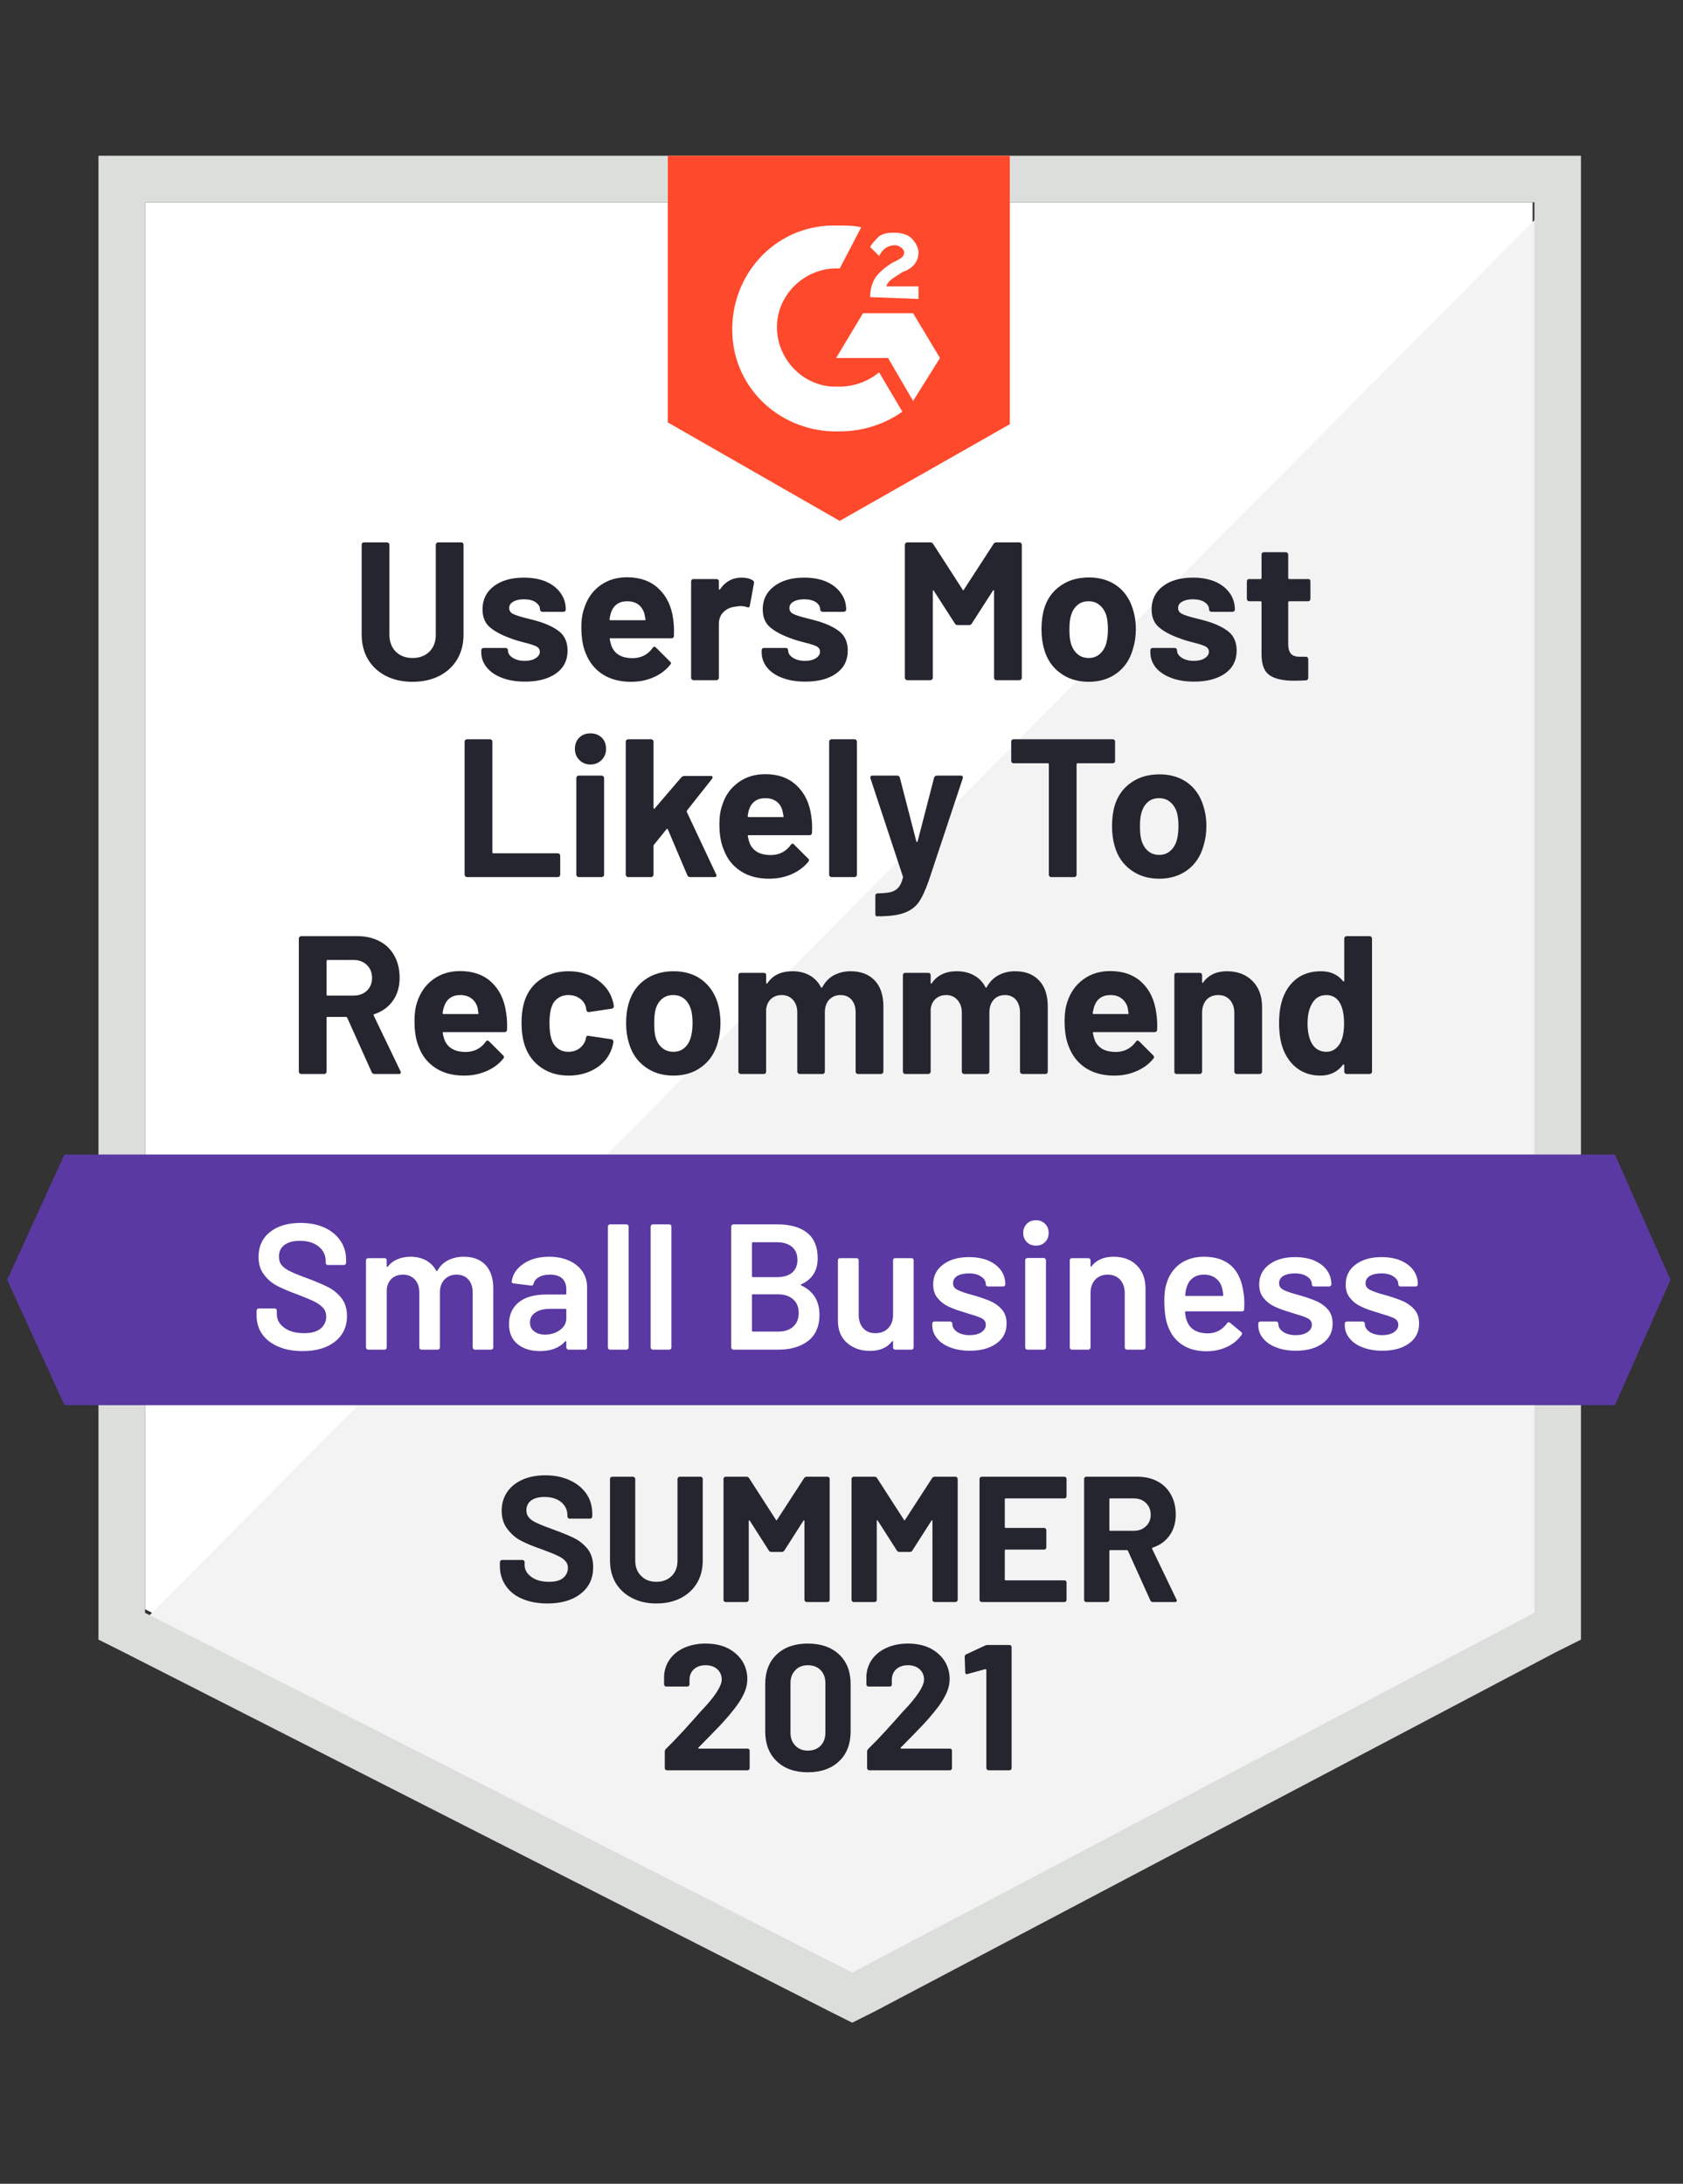
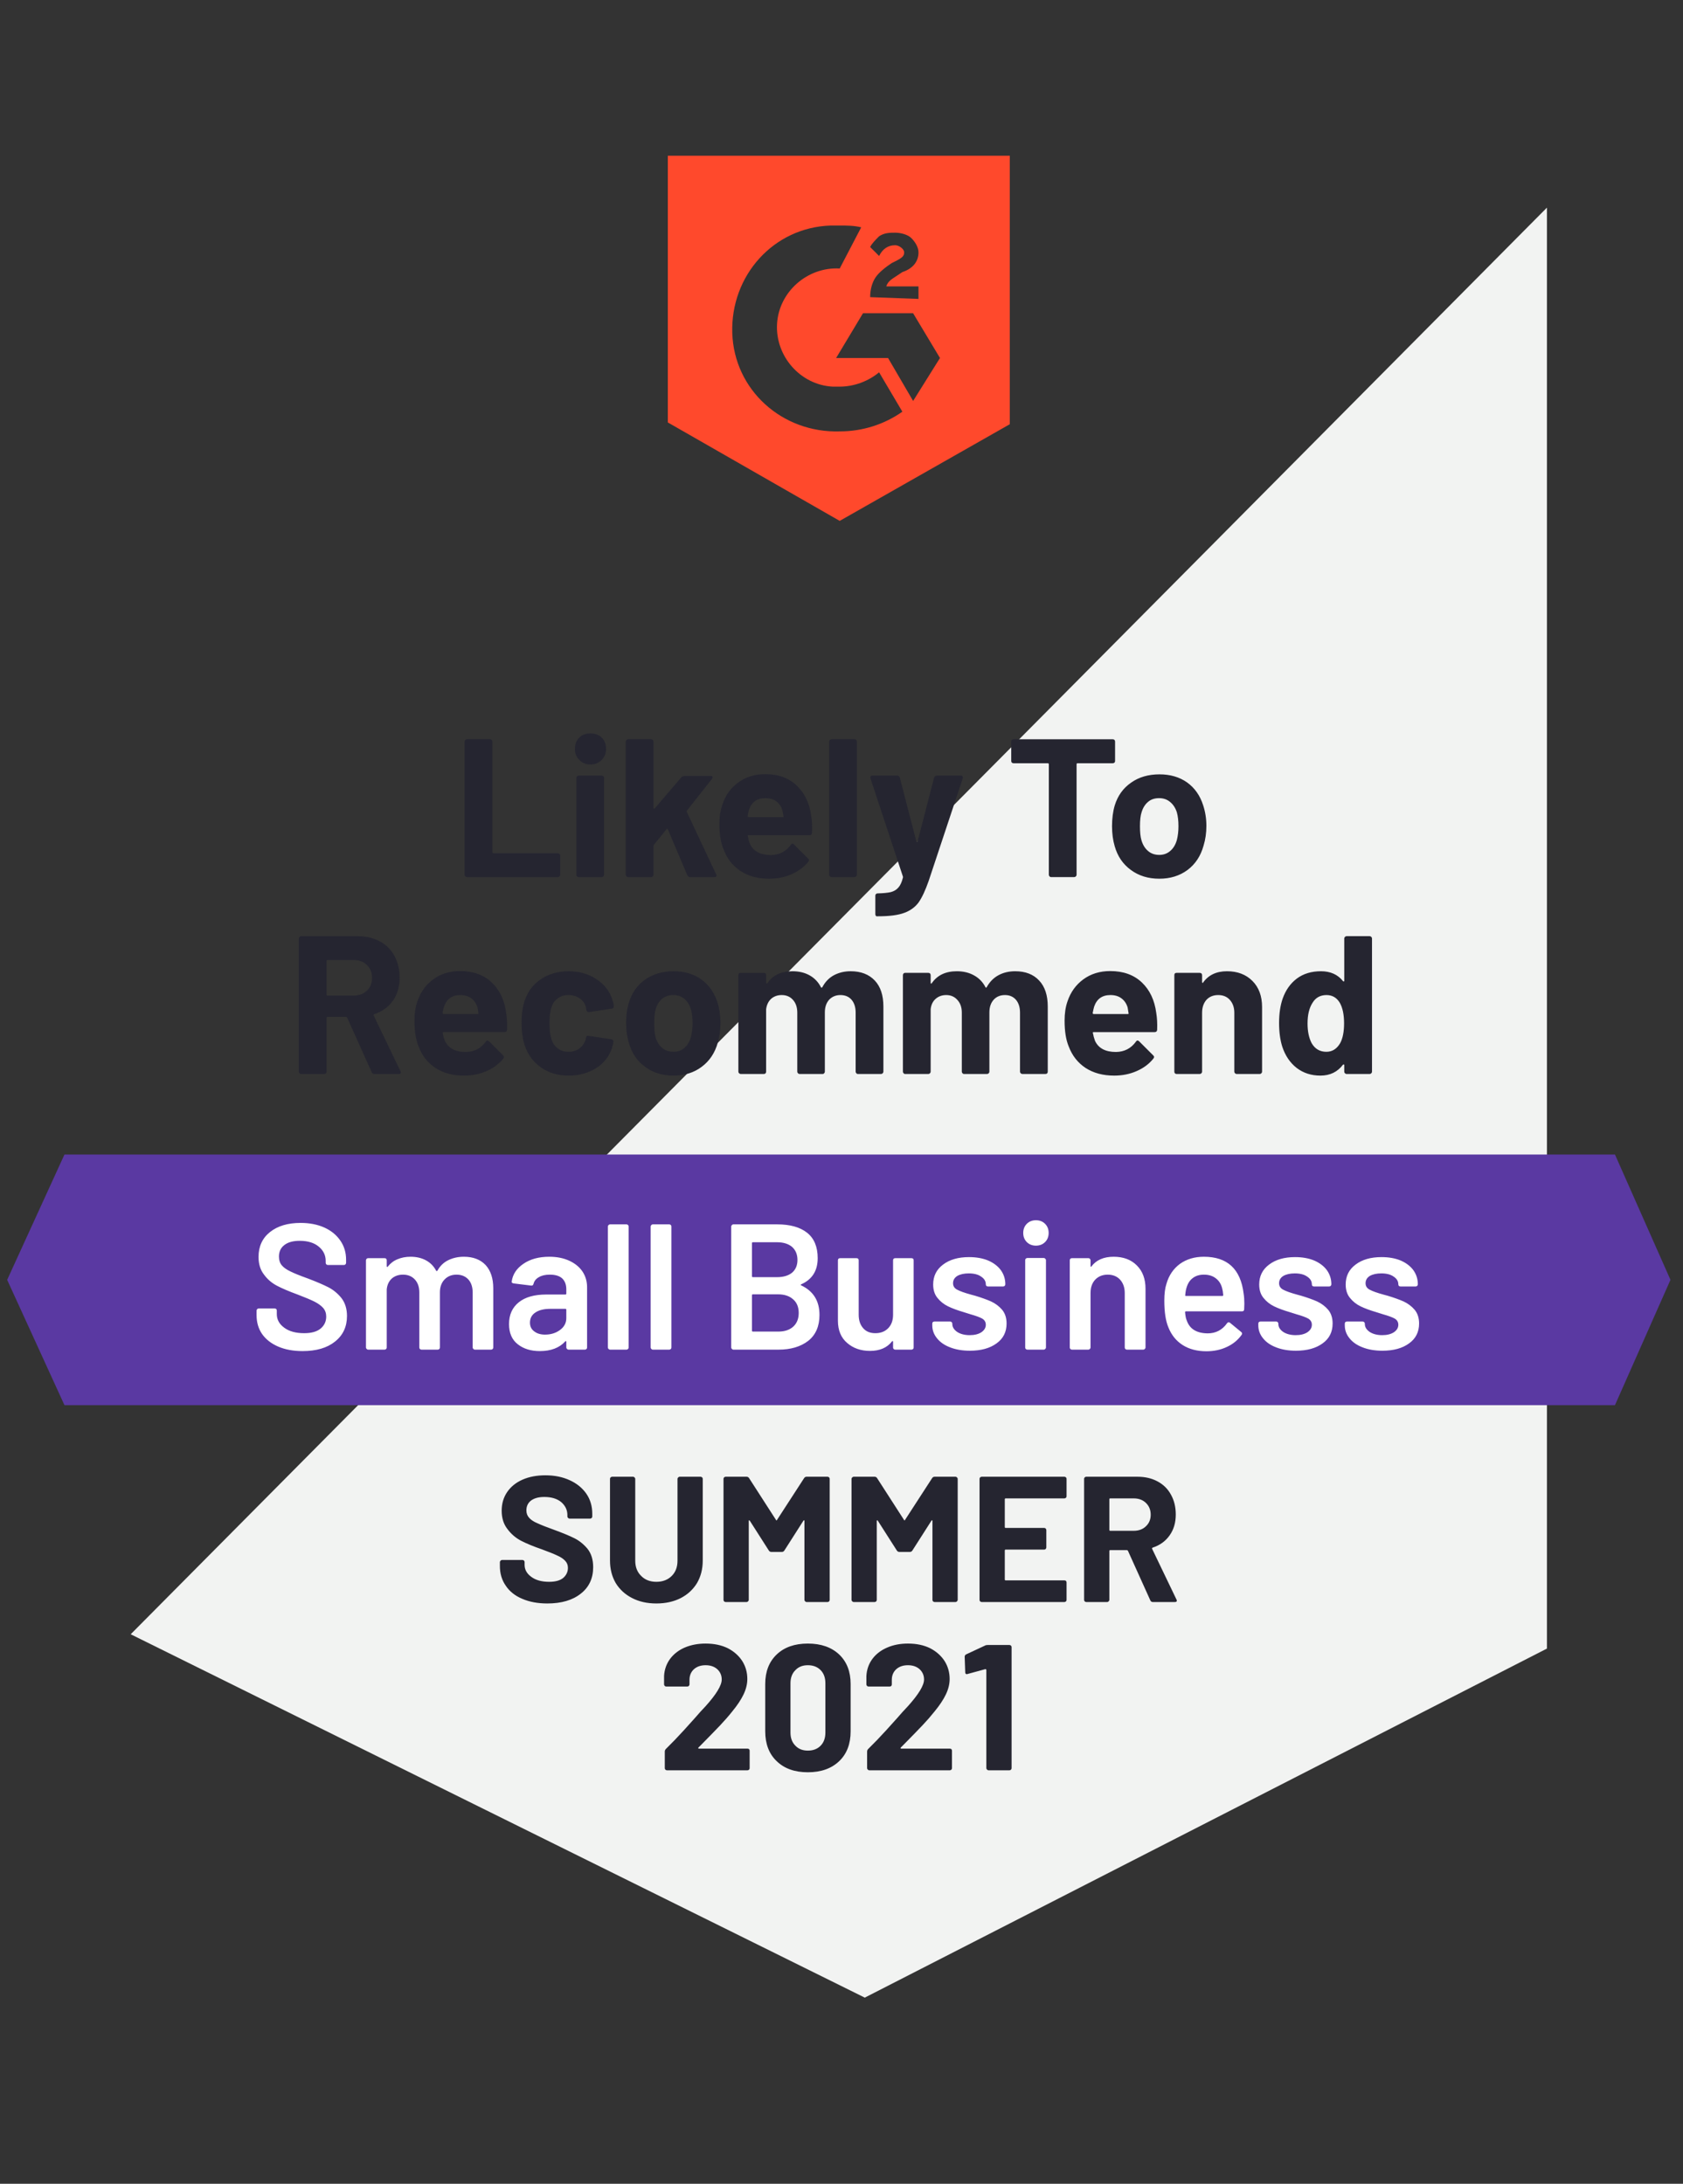
<svg xmlns="http://www.w3.org/2000/svg" viewBox="0 0 94 122">
  <rect x="0" y="0" width="94" height="122" fill="#333333" stroke="none" />
  <g id="container">
-     <path fill="#fff" d="M8.1 89.9L47.6 110l38-20.1V11.3H8.1z" />
    <path fill="#f2f3f2" d="M86.4 11.6L7.3 91.3l41 20.3 38.1-19.5z" />
-     <path d="M5.5 37.5v54.1l1.4.7 39.5 20.1 1.2.6 1.2-.6 38.1-20.1 1.4-.7V8.7H5.5v28.8zm2.6 52.6V11.3h77.6v78.8l-38.1 20.1L8.1 90.1z" fill="#dcdedc" />
    <path id="logo" d="M46.9 12.6c.4 0 .8 0 1.2.1L46.9 15c-1.8-.1-3.4 1.3-3.5 3.1-.1 1.8 1.3 3.4 3.1 3.5h.4c.8 0 1.6-.3 2.2-.8l1.3 2.2c-1 .7-2.2 1.1-3.5 1.1-3.2.1-5.9-2.3-6-5.5-.1-3.2 2.3-5.9 5.5-6h.5zm4.1 4.9l1.5 2.5-1.5 2.4-1.4-2.4h-2.9l1.5-2.5H51zm-2.4-.9c0-.4.1-.8.3-1.1.2-.3.6-.6.9-.8l.2-.1c.4-.2.5-.3.5-.5s-.3-.4-.5-.4c-.4 0-.7.2-.9.6l-.5-.5c.1-.2.3-.4.5-.6.3-.2.6-.2.9-.2.3 0 .7.1.9.3.2.2.4.5.4.8 0 .5-.3.9-.9 1.1l-.3.2c-.3.2-.5.3-.6.6h1.8v.7l-2.7-.1zm-1.7 12.5l9.5-5.4v-15H37.3v14.9l9.6 5.5z" fill="#ff492c" />
    <path id="banner" d="M90.2 64.5H3.6l-3.2 7 3.2 7h86.6l3.1-7z" fill="#5a39a2" />
    <path fill="#252530" transform="translate(16.02, 60)" d="M4.89 0Q4.79 0 4.74-0.10L4.74-0.10L3.37-3.15Q3.34-3.19 3.30-3.19L3.30-3.19L2.28-3.19Q2.22-3.19 2.22-3.13L2.22-3.13L2.22-0.13Q2.22-0.08 2.18-0.04Q2.15 0 2.09 0L2.09 0L0.80 0Q0.75 0 0.71-0.04Q0.67-0.08 0.67-0.13L0.67-0.13L0.67-7.57Q0.67-7.62 0.71-7.66Q0.75-7.70 0.80-7.70L0.80-7.70L3.95-7.70Q4.65-7.70 5.19-7.41Q5.72-7.13 6.01-6.60Q6.30-6.07 6.30-5.38L6.30-5.38Q6.30-4.63 5.93-4.10Q5.55-3.56 4.88-3.34L4.88-3.34Q4.83-3.32 4.85-3.27L4.85-3.27L6.35-0.15Q6.37-0.11 6.37-0.09L6.37-0.09Q6.37 0 6.25 0L6.25 0L4.89 0ZM2.28-6.37Q2.22-6.37 2.22-6.31L2.22-6.31L2.22-4.43Q2.22-4.38 2.28-4.38L2.28-4.38L3.72-4.38Q4.18-4.38 4.47-4.65Q4.76-4.93 4.76-5.37L4.76-5.37Q4.76-5.81 4.47-6.09Q4.18-6.37 3.72-6.37L3.72-6.37L2.28-6.37ZM12.25-3.41Q12.32-2.99 12.30-2.47L12.30-2.47Q12.29-2.34 12.15-2.34L12.15-2.34L8.76-2.34Q8.69-2.34 8.71-2.29L8.71-2.29Q8.74-2.07 8.83-1.85L8.83-1.85Q9.12-1.23 10.00-1.23L10.00-1.23Q10.70-1.24 11.11-1.80L11.11-1.80Q11.15-1.87 11.21-1.87L11.21-1.87Q11.24-1.87 11.29-1.83L11.29-1.83L12.08-1.04Q12.13-0.99 12.13-0.95L12.13-0.95Q12.13-0.92 12.09-0.86L12.09-0.86Q11.73-0.41 11.15-0.16Q10.58 0.09 9.90 0.09L9.90 0.09Q8.95 0.09 8.30-0.34Q7.64-0.77 7.36-1.54L7.36-1.54Q7.13-2.09 7.13-2.98L7.13-2.98Q7.13-3.59 7.29-4.05L7.29-4.05Q7.55-4.83 8.18-5.29Q8.81-5.75 9.68-5.75L9.68-5.75Q10.78-5.75 11.45-5.11Q12.11-4.48 12.25-3.41L12.25-3.41ZM9.69-4.41Q9.00-4.41 8.78-3.76L8.78-3.76Q8.73-3.62 8.70-3.41L8.70-3.41Q8.70-3.35 8.76-3.35L8.76-3.35L10.66-3.35Q10.72-3.35 10.70-3.41L10.70-3.41Q10.65-3.73 10.65-3.72L10.65-3.72Q10.55-4.05 10.30-4.23Q10.05-4.41 9.69-4.41L9.69-4.41ZM15.74 0.09Q14.86 0.09 14.22-0.35Q13.57-0.79 13.30-1.56L13.30-1.56Q13.11-2.11 13.11-2.86L13.11-2.86Q13.11-3.60 13.30-4.14L13.30-4.14Q13.56-4.88 14.21-5.31Q14.86-5.74 15.74-5.74L15.74-5.74Q16.62-5.74 17.29-5.30Q17.95-4.86 18.17-4.19L18.17-4.19Q18.26-3.93 18.26-3.79L18.26-3.79L18.26-3.77Q18.26-3.67 18.15-3.65L18.15-3.65L16.88-3.46L16.86-3.46Q16.76-3.46 16.73-3.57L16.73-3.57L16.70-3.75Q16.62-4.04 16.36-4.22Q16.09-4.41 15.73-4.41L15.73-4.41Q15.38-4.41 15.14-4.23Q14.89-4.06 14.79-3.75L14.79-3.75Q14.67-3.42 14.67-2.85L14.67-2.85Q14.67-2.28 14.78-1.95L14.78-1.95Q14.88-1.62 15.13-1.43Q15.38-1.24 15.73-1.24L15.73-1.24Q16.07-1.24 16.33-1.42Q16.59-1.61 16.69-1.92L16.69-1.92Q16.70-1.95 16.70-1.99L16.70-1.99Q16.71-2.00 16.71-2.02L16.71-2.02Q16.72-2.16 16.86-2.13L16.86-2.13L18.13-1.94Q18.24-1.91 18.24-1.81L18.24-1.81Q18.24-1.73 18.17-1.48L18.17-1.48Q17.94-0.75 17.28-0.33Q16.61 0.09 15.74 0.09L15.74 0.09ZM21.59 0.09Q20.67 0.09 20.01-0.40Q19.35-0.88 19.11-1.72L19.11-1.72Q18.95-2.23 18.95-2.84L18.95-2.84Q18.95-3.49 19.11-4.00L19.11-4.00Q19.36-4.82 20.02-5.28Q20.68-5.74 21.60-5.74L21.60-5.74Q22.51-5.74 23.14-5.29Q23.78-4.83 24.05-4.01L24.05-4.01Q24.22-3.46 24.22-2.86L24.22-2.86Q24.22-2.27 24.07-1.75L24.07-1.75Q23.83-0.89 23.17-0.40Q22.52 0.09 21.59 0.09L21.59 0.09ZM21.59-1.24Q21.96-1.24 22.21-1.46Q22.46-1.68 22.57-2.07L22.57-2.07Q22.66-2.42 22.66-2.84L22.66-2.84Q22.66-3.30 22.57-3.62L22.57-3.62Q22.45-3.99 22.20-4.20Q21.95-4.41 21.58-4.41L21.58-4.41Q21.21-4.41 20.96-4.20Q20.71-3.99 20.60-3.62L20.60-3.62Q20.52-3.35 20.52-2.84L20.52-2.84Q20.52-2.34 20.59-2.07L20.59-2.07Q20.70-1.68 20.96-1.46Q21.22-1.24 21.59-1.24L21.59-1.24ZM31.49-5.74Q32.35-5.74 32.84-5.22Q33.32-4.71 33.32-3.77L33.32-3.77L33.32-0.13Q33.32-0.08 33.28-0.04Q33.24 0 33.19 0L33.19 0L31.90 0Q31.84 0 31.81-0.04Q31.77-0.08 31.77-0.13L31.77-0.13L31.77-3.43Q31.77-3.88 31.54-4.15Q31.31-4.41 30.92-4.41L30.92-4.41Q30.54-4.41 30.29-4.15Q30.05-3.88 30.05-3.44L30.05-3.44L30.05-0.13Q30.05-0.08 30.01-0.04Q29.98 0 29.92 0L29.92 0L28.64 0Q28.59 0 28.55-0.04Q28.51-0.08 28.51-0.13L28.51-0.13L28.51-3.43Q28.51-3.87 28.27-4.14Q28.03-4.41 27.64-4.41L27.64-4.41Q27.29-4.41 27.05-4.20Q26.82-3.99 26.77-3.62L26.77-3.62L26.77-0.13Q26.77-0.08 26.74-0.04Q26.70 0 26.64 0L26.64 0L25.36 0Q25.30 0 25.26-0.04Q25.22-0.08 25.22-0.13L25.22-0.13L25.22-5.52Q25.22-5.58 25.26-5.62Q25.30-5.65 25.36-5.65L25.36-5.65L26.64-5.65Q26.70-5.65 26.74-5.62Q26.77-5.58 26.77-5.52L26.77-5.52L26.77-5.09Q26.77-5.06 26.80-5.05Q26.82-5.04 26.84-5.07L26.84-5.07Q27.29-5.74 28.24-5.74L28.24-5.74Q28.79-5.74 29.20-5.51Q29.61-5.28 29.83-4.85L29.83-4.85Q29.86-4.79 29.91-4.85L29.91-4.85Q30.15-5.30 30.56-5.52Q30.98-5.74 31.49-5.74L31.49-5.74ZM40.68-5.74Q41.54-5.74 42.02-5.22Q42.50-4.71 42.50-3.77L42.50-3.77L42.50-0.13Q42.50-0.08 42.47-0.04Q42.43 0 42.37 0L42.37 0L41.09 0Q41.03 0 40.99-0.04Q40.95-0.08 40.95-0.13L40.95-0.13L40.95-3.43Q40.95-3.88 40.72-4.15Q40.49-4.41 40.11-4.41L40.11-4.41Q39.72-4.41 39.48-4.15Q39.24-3.88 39.24-3.44L39.24-3.44L39.24-0.13Q39.24-0.08 39.20-0.04Q39.16 0 39.10 0L39.10 0L37.83 0Q37.77 0 37.74-0.04Q37.70-0.08 37.70-0.13L37.70-0.13L37.70-3.43Q37.70-3.87 37.45-4.14Q37.21-4.41 36.83-4.41L36.83-4.41Q36.48-4.41 36.24-4.20Q36.00-3.99 35.96-3.62L35.96-3.62L35.96-0.13Q35.96-0.08 35.92-0.04Q35.88 0 35.83 0L35.83 0L34.54 0Q34.48 0 34.45-0.04Q34.41-0.08 34.41-0.13L34.41-0.13L34.41-5.52Q34.41-5.58 34.45-5.62Q34.48-5.65 34.54-5.65L34.54-5.65L35.83-5.65Q35.88-5.65 35.92-5.62Q35.96-5.58 35.96-5.52L35.96-5.52L35.96-5.09Q35.96-5.06 35.98-5.05Q36.00-5.04 36.02-5.07L36.02-5.07Q36.48-5.74 37.42-5.74L37.42-5.74Q37.97-5.74 38.38-5.51Q38.80-5.28 39.02-4.85L39.02-4.85Q39.05-4.79 39.09-4.85L39.09-4.85Q39.34-5.30 39.75-5.52Q40.16-5.74 40.68-5.74L40.68-5.74ZM48.56-3.41Q48.63-2.99 48.61-2.47L48.61-2.47Q48.60-2.34 48.47-2.34L48.47-2.34L45.07-2.34Q45.00-2.34 45.02-2.29L45.02-2.29Q45.06-2.07 45.14-1.85L45.14-1.85Q45.43-1.23 46.31-1.23L46.31-1.23Q47.01-1.24 47.42-1.80L47.42-1.80Q47.46-1.87 47.52-1.87L47.52-1.87Q47.55-1.87 47.60-1.83L47.60-1.83L48.39-1.04Q48.44-0.99 48.44-0.95L48.44-0.95Q48.44-0.92 48.40-0.86L48.40-0.86Q48.04-0.41 47.46-0.16Q46.89 0.09 46.21 0.09L46.21 0.09Q45.27 0.09 44.61-0.34Q43.96-0.77 43.67-1.54L43.67-1.54Q43.44-2.09 43.44-2.98L43.44-2.98Q43.44-3.59 43.60-4.05L43.60-4.05Q43.86-4.83 44.49-5.29Q45.12-5.75 45.99-5.75L45.99-5.75Q47.09-5.75 47.76-5.11Q48.42-4.48 48.56-3.41L48.56-3.41ZM46.00-4.41Q45.31-4.41 45.09-3.76L45.09-3.76Q45.05-3.62 45.01-3.41L45.01-3.41Q45.01-3.35 45.07-3.35L45.07-3.35L46.97-3.35Q47.04-3.35 47.01-3.41L47.01-3.41Q46.96-3.73 46.96-3.72L46.96-3.72Q46.86-4.05 46.61-4.23Q46.37-4.41 46.00-4.41L46.00-4.41ZM52.51-5.74Q53.39-5.74 53.93-5.20Q54.47-4.66 54.47-3.74L54.47-3.74L54.47-0.13Q54.47-0.08 54.43-0.04Q54.39 0 54.34 0L54.34 0L53.05 0Q53.00 0 52.96-0.04Q52.92-0.08 52.92-0.13L52.92-0.13L52.92-3.42Q52.92-3.86 52.67-4.14Q52.43-4.41 52.02-4.41L52.02-4.41Q51.61-4.41 51.36-4.14Q51.12-3.86 51.12-3.42L51.12-3.42L51.12-0.13Q51.12-0.08 51.08-0.04Q51.04 0 50.98 0L50.98 0L49.70 0Q49.64 0 49.60-0.04Q49.57-0.08 49.57-0.13L49.57-0.13L49.57-5.52Q49.57-5.58 49.60-5.62Q49.64-5.65 49.70-5.65L49.70-5.65L50.98-5.65Q51.04-5.65 51.08-5.62Q51.12-5.58 51.12-5.52L51.12-5.52L51.12-5.14Q51.12-5.10 51.14-5.09Q51.16-5.08 51.17-5.10L51.17-5.10Q51.62-5.74 52.51-5.74L52.51-5.74ZM59.06-7.57Q59.06-7.62 59.10-7.66Q59.14-7.70 59.19-7.70L59.19-7.70L60.48-7.70Q60.53-7.70 60.57-7.66Q60.61-7.62 60.61-7.57L60.61-7.57L60.61-0.13Q60.61-0.08 60.57-0.04Q60.53 0 60.48 0L60.48 0L59.19 0Q59.14 0 59.10-0.04Q59.06-0.08 59.06-0.13L59.06-0.13L59.06-0.49Q59.06-0.53 59.04-0.53Q59.01-0.54 58.99-0.52L58.99-0.52Q58.53 0.09 57.73 0.09L57.73 0.09Q56.96 0.09 56.40-0.34Q55.85-0.77 55.60-1.52L55.60-1.52Q55.42-2.09 55.42-2.85L55.42-2.85Q55.42-3.63 55.62-4.21L55.62-4.21Q55.87-4.92 56.41-5.33Q56.96-5.74 57.76-5.74L57.76-5.74Q58.55-5.74 58.99-5.19L58.99-5.19Q59.01-5.16 59.04-5.17Q59.06-5.18 59.06-5.21L59.06-5.21L59.06-7.57ZM58.83-1.72Q59.05-2.12 59.05-2.83L59.05-2.83Q59.05-3.56 58.81-3.98L58.81-3.98Q58.55-4.41 58.07-4.41L58.07-4.41Q57.55-4.41 57.29-3.98L57.29-3.98Q57.01-3.55 57.01-2.82L57.01-2.82Q57.01-2.16 57.24-1.72L57.24-1.72Q57.52-1.24 58.06-1.24L58.06-1.24Q58.55-1.24 58.83-1.72L58.83-1.72Z" />
    <path fill="#252530" transform="translate(25.28, 49)" d="M0.80 0Q0.75 0 0.71-0.04Q0.67-0.08 0.67-0.13L0.67-0.13L0.67-7.57Q0.67-7.62 0.71-7.66Q0.75-7.70 0.80-7.70L0.80-7.70L2.09-7.70Q2.15-7.70 2.18-7.66Q2.22-7.62 2.22-7.57L2.22-7.57L2.22-1.39Q2.22-1.33 2.28-1.33L2.28-1.33L5.87-1.33Q5.93-1.33 5.97-1.29Q6.01-1.25 6.01-1.20L6.01-1.20L6.01-0.13Q6.01-0.08 5.97-0.04Q5.93 0 5.87 0L5.87 0L0.80 0ZM7.70-6.29Q7.33-6.29 7.08-6.54Q6.83-6.79 6.83-7.16L6.83-7.16Q6.83-7.55 7.07-7.79Q7.31-8.03 7.70-8.03L7.70-8.03Q8.08-8.03 8.33-7.79Q8.57-7.55 8.57-7.16L8.57-7.16Q8.57-6.79 8.32-6.54Q8.07-6.29 7.70-6.29L7.70-6.29ZM7.04 0Q6.98 0 6.95-0.04Q6.91-0.08 6.91-0.13L6.91-0.13L6.91-5.53Q6.91-5.59 6.95-5.63Q6.98-5.67 7.04-5.67L7.04-5.67L8.33-5.67Q8.38-5.67 8.42-5.63Q8.46-5.59 8.46-5.53L8.46-5.53L8.46-0.13Q8.46-0.08 8.42-0.04Q8.38 0 8.33 0L8.33 0L7.04 0ZM9.80 0Q9.75 0 9.71-0.04Q9.67-0.08 9.67-0.13L9.67-0.13L9.67-7.57Q9.67-7.62 9.71-7.66Q9.75-7.70 9.80-7.70L9.80-7.70L11.09-7.70Q11.14-7.70 11.18-7.66Q11.22-7.62 11.22-7.57L11.22-7.57L11.22-3.86Q11.22-3.83 11.24-3.82Q11.26-3.82 11.29-3.84L11.29-3.84L12.78-5.58Q12.86-5.65 12.95-5.65L12.95-5.65L14.41-5.65Q14.52-5.65 14.52-5.58L14.52-5.58Q14.52-5.54 14.49-5.49L14.49-5.49L13.09-3.72Q13.07-3.67 13.08-3.64L13.08-3.64L14.72-0.15Q14.74-0.11 14.74-0.09L14.74-0.09Q14.74 0 14.62 0L14.62 0L13.27 0Q13.16 0 13.11-0.10L13.11-0.10L12.02-2.67Q12.01-2.69 11.98-2.70Q11.96-2.71 11.95-2.68L11.95-2.68L11.24-1.80Q11.22-1.76 11.22-1.74L11.22-1.74L11.22-0.13Q11.22-0.08 11.18-0.04Q11.14 0 11.09 0L11.09 0L9.80 0ZM20.03-3.41Q20.10-2.99 20.07-2.47L20.07-2.47Q20.06-2.34 19.93-2.34L19.93-2.34L16.53-2.34Q16.47-2.34 16.49-2.29L16.49-2.29Q16.52-2.07 16.61-1.85L16.61-1.85Q16.90-1.23 17.78-1.23L17.78-1.23Q18.48-1.24 18.89-1.80L18.89-1.80Q18.93-1.87 18.99-1.87L18.99-1.87Q19.02-1.87 19.06-1.83L19.06-1.83L19.85-1.04Q19.91-0.99 19.91-0.95L19.91-0.95Q19.91-0.92 19.87-0.86L19.87-0.86Q19.50-0.41 18.93-0.16Q18.36 0.09 17.68 0.09L17.68 0.09Q16.73 0.09 16.08-0.34Q15.42-0.77 15.14-1.54L15.14-1.54Q14.90-2.09 14.90-2.98L14.90-2.98Q14.90-3.59 15.07-4.05L15.07-4.05Q15.32-4.83 15.96-5.29Q16.59-5.75 17.46-5.75L17.46-5.75Q18.56-5.75 19.22-5.11Q19.89-4.48 20.03-3.41L20.03-3.41ZM17.47-4.41Q16.77-4.41 16.55-3.76L16.55-3.76Q16.51-3.62 16.48-3.41L16.48-3.41Q16.48-3.35 16.53-3.35L16.53-3.35L18.44-3.35Q18.50-3.35 18.48-3.41L18.48-3.41Q18.42-3.73 18.42-3.72L18.42-3.72Q18.33-4.05 18.08-4.23Q17.83-4.41 17.47-4.41L17.47-4.41ZM21.16 0Q21.11 0 21.07-0.04Q21.03-0.08 21.03-0.13L21.03-0.13L21.03-7.57Q21.03-7.62 21.07-7.66Q21.11-7.70 21.16-7.70L21.16-7.70L22.45-7.70Q22.51-7.70 22.54-7.66Q22.58-7.62 22.58-7.57L22.58-7.57L22.58-0.13Q22.58-0.08 22.54-0.04Q22.51 0 22.45 0L22.45 0L21.16 0ZM23.68 2.19Q23.65 2.19 23.63 2.15Q23.61 2.11 23.61 2.06L23.61 2.06L23.61 1.04Q23.61 0.99 23.64 0.95Q23.68 0.91 23.74 0.91L23.74 0.91Q24.20 0.90 24.47 0.84Q24.74 0.77 24.90 0.58Q25.06 0.40 25.15 0.03L25.15 0.03Q25.16 0.01 25.15-0.03L25.15-0.03L23.34-5.51Q23.33-5.53 23.33-5.57L23.33-5.57Q23.33-5.67 23.45-5.67L23.45-5.67L24.83-5.67Q24.95-5.67 24.98-5.55L24.98-5.55L25.90-1.99Q25.92-1.96 25.94-1.96Q25.96-1.96 25.97-1.99L25.97-1.99L26.89-5.55Q26.93-5.67 27.05-5.67L27.05-5.67L28.39-5.67Q28.46-5.67 28.48-5.63Q28.51-5.59 28.49-5.51L28.49-5.51L26.59 0.21Q26.31 1.01 26.03 1.41Q25.74 1.81 25.22 2.00Q24.71 2.19 23.76 2.19L23.76 2.19L23.68 2.19ZM36.87-7.70Q36.93-7.70 36.97-7.66Q37.00-7.62 37.00-7.57L37.00-7.57L37.00-6.49Q37.00-6.43 36.97-6.40Q36.93-6.36 36.87-6.36L36.87-6.36L34.90-6.36Q34.85-6.36 34.85-6.30L34.85-6.30L34.85-0.13Q34.85-0.08 34.81-0.04Q34.77 0 34.72 0L34.72 0L33.43 0Q33.37 0 33.34-0.04Q33.30-0.08 33.30-0.13L33.30-0.13L33.30-6.30Q33.30-6.36 33.24-6.36L33.24-6.36L31.33-6.36Q31.27-6.36 31.23-6.40Q31.20-6.43 31.20-6.49L31.20-6.49L31.20-7.57Q31.20-7.62 31.23-7.66Q31.27-7.70 31.33-7.70L31.33-7.70L36.87-7.70ZM39.47 0.09Q38.54 0.09 37.88-0.40Q37.22-0.88 36.98-1.72L36.98-1.72Q36.83-2.23 36.83-2.84L36.83-2.84Q36.83-3.49 36.98-4.00L36.98-4.00Q37.23-4.82 37.90-5.28Q38.55-5.74 39.48-5.74L39.48-5.74Q40.38-5.74 41.02-5.29Q41.66-4.83 41.92-4.01L41.92-4.01Q42.10-3.46 42.10-2.86L42.10-2.86Q42.10-2.27 41.94-1.75L41.94-1.75Q41.70-0.89 41.05-0.40Q40.39 0.09 39.47 0.09L39.47 0.09ZM39.47-1.24Q39.83-1.24 40.08-1.46Q40.34-1.68 40.45-2.07L40.45-2.07Q40.54-2.42 40.54-2.84L40.54-2.84Q40.54-3.30 40.45-3.62L40.45-3.62Q40.33-3.99 40.07-4.20Q39.82-4.41 39.46-4.41L39.46-4.41Q39.08-4.41 38.84-4.20Q38.59-3.99 38.48-3.62L38.48-3.62Q38.39-3.35 38.39-2.84L38.39-2.84Q38.39-2.34 38.47-2.07L38.47-2.07Q38.58-1.68 38.84-1.46Q39.09-1.24 39.47-1.24L39.47-1.24Z" />
-     <path fill="#252530" transform="translate(19.58, 38)" d="M3.46 0.09Q2.62 0.09 1.97-0.24Q1.33-0.57 0.97-1.17Q0.62-1.77 0.62-2.55L0.62-2.55L0.62-7.57Q0.62-7.62 0.65-7.66Q0.69-7.70 0.75-7.70L0.75-7.70L2.03-7.70Q2.09-7.70 2.13-7.66Q2.17-7.62 2.17-7.57L2.17-7.57L2.17-2.54Q2.17-1.96 2.52-1.60Q2.88-1.24 3.46-1.24L3.46-1.24Q4.05-1.24 4.41-1.60Q4.76-1.96 4.76-2.54L4.76-2.54L4.76-7.57Q4.76-7.62 4.80-7.66Q4.84-7.70 4.89-7.70L4.89-7.70L6.18-7.70Q6.24-7.70 6.28-7.66Q6.31-7.62 6.31-7.57L6.31-7.57L6.31-2.55Q6.31-1.77 5.96-1.17Q5.60-0.57 4.96-0.24Q4.31 0.09 3.46 0.09L3.46 0.09ZM9.75 0.08Q9.01 0.08 8.46-0.13Q7.91-0.34 7.61-0.71Q7.30-1.09 7.30-1.56L7.30-1.56L7.30-1.67Q7.30-1.73 7.34-1.77Q7.38-1.80 7.44-1.80L7.44-1.80L8.66-1.80Q8.71-1.80 8.75-1.77Q8.79-1.73 8.79-1.67L8.79-1.67L8.79-1.66Q8.79-1.42 9.06-1.25Q9.33-1.08 9.73-1.08L9.73-1.08Q10.11-1.08 10.34-1.23Q10.57-1.38 10.57-1.59L10.57-1.59Q10.57-1.79 10.37-1.89Q10.17-1.99 9.72-2.10L9.72-2.10Q9.21-2.23 8.91-2.35L8.91-2.35Q8.21-2.60 7.79-2.95Q7.37-3.30 7.37-3.96L7.37-3.96Q7.37-4.77 8.00-5.25Q8.63-5.73 9.68-5.73L9.68-5.73Q10.38-5.73 10.91-5.51Q11.44-5.28 11.73-4.87Q12.02-4.47 12.02-3.95L12.02-3.95Q12.02-3.89 11.98-3.86Q11.95-3.82 11.89-3.82L11.89-3.82L10.71-3.82Q10.66-3.82 10.62-3.86Q10.58-3.89 10.58-3.95L10.58-3.95Q10.58-4.19 10.33-4.36Q10.09-4.52 9.68-4.52L9.68-4.52Q9.32-4.52 9.09-4.39Q8.86-4.26 8.86-4.03L8.86-4.03Q8.86-3.81 9.08-3.70Q9.31-3.59 9.83-3.46L9.83-3.46Q9.96-3.43 10.11-3.39Q10.26-3.35 10.44-3.30L10.44-3.30Q11.22-3.07 11.67-2.71Q12.12-2.34 12.12-1.65L12.12-1.65Q12.12-0.84 11.48-0.38Q10.83 0.08 9.75 0.08L9.75 0.08ZM18.02-3.41Q18.08-2.99 18.06-2.47L18.06-2.47Q18.05-2.34 17.92-2.34L17.92-2.34L14.52-2.34Q14.45-2.34 14.48-2.29L14.48-2.29Q14.51-2.07 14.60-1.85L14.60-1.85Q14.88-1.23 15.76-1.23L15.76-1.23Q16.47-1.24 16.87-1.80L16.87-1.80Q16.92-1.87 16.97-1.87L16.97-1.87Q17.01-1.87 17.05-1.83L17.05-1.83L17.84-1.04Q17.90-0.99 17.90-0.95L17.90-0.95Q17.90-0.92 17.85-0.86L17.85-0.86Q17.49-0.41 16.92-0.16Q16.35 0.09 15.66 0.09L15.66 0.09Q14.72 0.09 14.06-0.34Q13.41-0.77 13.12-1.54L13.12-1.54Q12.89-2.09 12.89-2.98L12.89-2.98Q12.89-3.59 13.06-4.05L13.06-4.05Q13.31-4.83 13.94-5.29Q14.57-5.75 15.44-5.75L15.44-5.75Q16.54-5.75 17.21-5.11Q17.88-4.48 18.02-3.41L18.02-3.41ZM15.45-4.41Q14.76-4.41 14.54-3.76L14.54-3.76Q14.50-3.62 14.46-3.41L14.46-3.41Q14.46-3.35 14.52-3.35L14.52-3.35L16.42-3.35Q16.49-3.35 16.47-3.41L16.47-3.41Q16.41-3.73 16.41-3.72L16.41-3.72Q16.31-4.05 16.07-4.23Q15.82-4.41 15.45-4.41L15.45-4.41ZM21.84-5.73Q22.23-5.73 22.46-5.58L22.46-5.58Q22.55-5.53 22.53-5.41L22.53-5.41L22.30-4.16Q22.29-4.03 22.14-4.08L22.14-4.08Q21.98-4.14 21.76-4.14L21.76-4.14Q21.67-4.14 21.52-4.11L21.52-4.11Q21.12-4.08 20.84-3.82Q20.57-3.56 20.57-3.13L20.57-3.13L20.57-0.13Q20.57-0.08 20.53-0.04Q20.49 0 20.44 0L20.44 0L19.15 0Q19.10 0 19.06-0.04Q19.02-0.08 19.02-0.13L19.02-0.13L19.02-5.52Q19.02-5.58 19.06-5.62Q19.10-5.65 19.15-5.65L19.15-5.65L20.44-5.65Q20.49-5.65 20.53-5.62Q20.57-5.58 20.57-5.52L20.57-5.52L20.57-5.10Q20.57-5.07 20.59-5.06Q20.61-5.05 20.63-5.07L20.63-5.07Q21.08-5.73 21.84-5.73L21.84-5.73ZM25.40 0.08Q24.66 0.08 24.11-0.13Q23.56-0.34 23.26-0.71Q22.96-1.09 22.96-1.56L22.96-1.56L22.96-1.67Q22.96-1.73 23.00-1.77Q23.03-1.80 23.09-1.80L23.09-1.80L24.31-1.80Q24.36-1.80 24.40-1.77Q24.44-1.73 24.44-1.67L24.44-1.67L24.44-1.66Q24.44-1.42 24.71-1.25Q24.98-1.08 25.39-1.08L25.39-1.08Q25.76-1.08 25.99-1.23Q26.22-1.38 26.22-1.59L26.22-1.59Q26.22-1.79 26.03-1.89Q25.83-1.99 25.38-2.10L25.38-2.10Q24.86-2.23 24.56-2.35L24.56-2.35Q23.86-2.60 23.44-2.95Q23.02-3.30 23.02-3.96L23.02-3.96Q23.02-4.77 23.66-5.25Q24.29-5.73 25.33-5.73L25.33-5.73Q26.04-5.73 26.56-5.51Q27.09-5.28 27.38-4.87Q27.68-4.47 27.68-3.95L27.68-3.95Q27.68-3.89 27.64-3.86Q27.60-3.82 27.54-3.82L27.54-3.82L26.37-3.82Q26.31-3.82 26.27-3.86Q26.23-3.89 26.23-3.95L26.23-3.95Q26.23-4.19 25.99-4.36Q25.74-4.52 25.33-4.52L25.33-4.52Q24.97-4.52 24.74-4.39Q24.51-4.26 24.51-4.03L24.51-4.03Q24.51-3.81 24.73-3.70Q24.96-3.59 25.49-3.46L25.49-3.46Q25.61-3.43 25.76-3.39Q25.92-3.35 26.09-3.30L26.09-3.30Q26.87-3.07 27.32-2.71Q27.77-2.34 27.77-1.65L27.77-1.65Q27.77-0.84 27.13-0.38Q26.49 0.08 25.40 0.08L25.40 0.08ZM35.91-7.61Q35.97-7.70 36.07-7.70L36.07-7.70L37.36-7.70Q37.41-7.70 37.45-7.66Q37.49-7.62 37.49-7.57L37.49-7.57L37.49-0.13Q37.49-0.08 37.45-0.04Q37.41 0 37.36 0L37.36 0L36.07 0Q36.01 0 35.98-0.04Q35.94-0.08 35.94-0.13L35.94-0.13L35.94-4.98Q35.94-5.03 35.91-5.03Q35.89-5.03 35.87-4.99L35.87-4.99L34.70-3.17Q34.65-3.08 34.55-3.08L34.55-3.08L33.90-3.08Q33.80-3.08 33.75-3.17L33.75-3.17L32.58-4.99Q32.56-5.03 32.54-5.02Q32.52-5.02 32.52-4.97L32.52-4.97L32.52-0.13Q32.52-0.08 32.48-0.04Q32.44 0 32.38 0L32.38 0L31.10 0Q31.04 0 31.00-0.04Q30.96-0.08 30.96-0.13L30.96-0.13L30.96-7.57Q30.96-7.62 31.00-7.66Q31.04-7.70 31.10-7.70L31.10-7.70L32.38-7.70Q32.48-7.70 32.54-7.61L32.54-7.61L34.19-5.05Q34.22-4.98 34.25-5.05L34.25-5.05L35.91-7.61ZM41.23 0.09Q40.30 0.09 39.64-0.40Q38.98-0.88 38.74-1.72L38.74-1.72Q38.59-2.23 38.59-2.84L38.59-2.84Q38.59-3.49 38.74-4.00L38.74-4.00Q38.99-4.82 39.66-5.28Q40.31-5.74 41.24-5.74L41.24-5.74Q42.14-5.74 42.78-5.29Q43.42-4.83 43.68-4.01L43.68-4.01Q43.86-3.46 43.86-2.86L43.86-2.86Q43.86-2.27 43.70-1.75L43.70-1.75Q43.46-0.89 42.81-0.40Q42.15 0.09 41.23 0.09L41.23 0.09ZM41.23-1.24Q41.59-1.24 41.84-1.46Q42.10-1.68 42.21-2.07L42.21-2.07Q42.30-2.42 42.30-2.84L42.30-2.84Q42.30-3.30 42.21-3.62L42.21-3.62Q42.09-3.99 41.83-4.20Q41.58-4.41 41.22-4.41L41.22-4.41Q40.84-4.41 40.60-4.20Q40.35-3.99 40.24-3.62L40.24-3.62Q40.15-3.35 40.15-2.84L40.15-2.84Q40.15-2.34 40.23-2.07L40.23-2.07Q40.34-1.68 40.60-1.46Q40.85-1.24 41.23-1.24L41.23-1.24ZM47.11 0.08Q46.38 0.08 45.83-0.13Q45.28-0.34 44.97-0.71Q44.67-1.09 44.67-1.56L44.67-1.56L44.67-1.67Q44.67-1.73 44.71-1.77Q44.75-1.80 44.80-1.80L44.80-1.80L46.02-1.80Q46.08-1.80 46.12-1.77Q46.16-1.73 46.16-1.67L46.16-1.67L46.16-1.66Q46.16-1.42 46.43-1.25Q46.70-1.08 47.10-1.08L47.10-1.08Q47.48-1.08 47.71-1.23Q47.94-1.38 47.94-1.59L47.94-1.59Q47.94-1.79 47.74-1.89Q47.54-1.99 47.09-2.10L47.09-2.10Q46.57-2.23 46.28-2.35L46.28-2.35Q45.57-2.60 45.16-2.95Q44.74-3.30 44.74-3.96L44.74-3.96Q44.74-4.77 45.37-5.25Q46.00-5.73 47.05-5.73L47.05-5.73Q47.75-5.73 48.28-5.51Q48.81-5.28 49.10-4.87Q49.39-4.47 49.39-3.95L49.39-3.95Q49.39-3.89 49.35-3.86Q49.31-3.82 49.26-3.82L49.26-3.82L48.08-3.82Q48.03-3.82 47.99-3.86Q47.95-3.89 47.95-3.95L47.95-3.95Q47.95-4.19 47.70-4.36Q47.45-4.52 47.05-4.52L47.05-4.52Q46.68-4.52 46.45-4.39Q46.22-4.26 46.22-4.03L46.22-4.03Q46.22-3.81 46.45-3.70Q46.67-3.59 47.20-3.46L47.20-3.46Q47.32-3.43 47.48-3.39Q47.63-3.35 47.81-3.30L47.81-3.30Q48.59-3.07 49.04-2.71Q49.49-2.34 49.49-1.65L49.49-1.65Q49.49-0.84 48.85-0.38Q48.20 0.08 47.11 0.08L47.11 0.08ZM53.61-4.54Q53.61-4.49 53.58-4.45Q53.54-4.41 53.48-4.41L53.48-4.41L52.43-4.41Q52.37-4.41 52.37-4.36L52.37-4.36L52.37-2.02Q52.37-1.66 52.52-1.48Q52.67-1.31 53.00-1.31L53.00-1.31L53.36-1.31Q53.42-1.31 53.45-1.27Q53.49-1.23 53.49-1.18L53.49-1.18L53.49-0.13Q53.49-0.01 53.36 0.01L53.36 0.01Q52.90 0.03 52.70 0.03L52.70 0.03Q51.79 0.03 51.34-0.27Q50.89-0.57 50.88-1.41L50.88-1.41L50.88-4.36Q50.88-4.41 50.82-4.41L50.82-4.41L50.19-4.41Q50.14-4.41 50.10-4.45Q50.06-4.49 50.06-4.54L50.06-4.54L50.06-5.52Q50.06-5.58 50.10-5.62Q50.14-5.65 50.19-5.65L50.19-5.65L50.82-5.65Q50.88-5.65 50.88-5.71L50.88-5.71L50.88-7.02Q50.88-7.07 50.91-7.11Q50.95-7.15 51.01-7.15L51.01-7.15L52.24-7.15Q52.29-7.15 52.33-7.11Q52.37-7.07 52.37-7.02L52.37-7.02L52.37-5.71Q52.37-5.65 52.43-5.65L52.43-5.65L53.48-5.65Q53.54-5.65 53.58-5.62Q53.61-5.58 53.61-5.52L53.61-5.52L53.61-4.54Z" />
    <path fill="#fff" transform="translate(13.91, 75.4)" d="M2.99 0.08Q2.21 0.08 1.63-0.17Q1.05-0.42 0.73-0.87Q0.42-1.32 0.42-1.93L0.42-1.93L0.42-2.18Q0.42-2.23 0.46-2.27Q0.49-2.30 0.54-2.30L0.54-2.30L1.43-2.30Q1.48-2.30 1.52-2.27Q1.55-2.23 1.55-2.18L1.55-2.18L1.55-1.99Q1.55-1.53 1.96-1.23Q2.37-0.92 3.08-0.92L3.08-0.92Q3.69-0.92 4-1.18Q4.31-1.44 4.31-1.85L4.31-1.85Q4.31-2.13 4.14-2.33Q3.97-2.52 3.66-2.68Q3.34-2.84 2.71-3.08L2.71-3.08Q2-3.34 1.56-3.57Q1.12-3.80 0.83-4.20Q0.53-4.59 0.53-5.18L0.53-5.18Q0.53-6.06 1.17-6.57Q1.81-7.08 2.88-7.08L2.88-7.08Q3.63-7.08 4.21-6.82Q4.78-6.56 5.10-6.09Q5.42-5.63 5.42-5.02L5.42-5.02L5.42-4.85Q5.42-4.80 5.38-4.76Q5.35-4.73 5.30-4.73L5.30-4.73L4.40-4.73Q4.35-4.73 4.32-4.76Q4.28-4.80 4.28-4.85L4.28-4.85L4.28-4.96Q4.28-5.43 3.90-5.75Q3.51-6.08 2.83-6.08L2.83-6.08Q2.28-6.08 1.98-5.85Q1.67-5.62 1.67-5.20L1.67-5.20Q1.67-4.90 1.83-4.71Q1.99-4.52 2.31-4.37Q2.63-4.21 3.30-3.97L3.30-3.97Q4.01-3.70 4.44-3.48Q4.86-3.26 5.17-2.87Q5.47-2.47 5.47-1.88L5.47-1.88Q5.47-0.98 4.80-0.45Q4.14 0.08 2.99 0.08L2.99 0.08ZM12-5.19Q12.77-5.19 13.21-4.73Q13.64-4.26 13.64-3.43L13.64-3.43L13.64-0.12Q13.64-0.07 13.61-0.04Q13.57 0 13.52 0L13.52 0L12.61 0Q12.56 0 12.53-0.04Q12.49-0.07 12.49-0.12L12.49-0.12L12.49-3.19Q12.49-3.65 12.25-3.92Q12-4.19 11.59-4.19L11.59-4.19Q11.18-4.19 10.92-3.92Q10.66-3.65 10.66-3.20L10.66-3.20L10.66-0.12Q10.66-0.07 10.63-0.04Q10.59 0 10.54 0L10.54 0L9.63 0Q9.58 0 9.54-0.04Q9.51-0.07 9.51-0.12L9.51-0.12L9.51-3.19Q9.51-3.65 9.26-3.92Q9.01-4.19 8.60-4.19L8.60-4.19Q8.22-4.19 7.97-3.97Q7.73-3.75 7.69-3.37L7.69-3.37L7.69-0.12Q7.69-0.07 7.66-0.04Q7.62 0 7.57 0L7.57 0L6.65 0Q6.60 0 6.57-0.04Q6.53-0.07 6.53-0.12L6.53-0.12L6.53-4.99Q6.53-5.04 6.57-5.08Q6.60-5.11 6.65-5.11L6.65-5.11L7.57-5.11Q7.62-5.11 7.66-5.08Q7.69-5.04 7.69-4.99L7.69-4.99L7.69-4.66Q7.69-4.63 7.71-4.62Q7.73-4.61 7.75-4.64L7.75-4.64Q7.97-4.92 8.29-5.05Q8.62-5.19 9.02-5.19L9.02-5.19Q9.51-5.19 9.88-4.99Q10.25-4.79 10.45-4.41L10.45-4.41Q10.48-4.37 10.52-4.41L10.52-4.41Q10.74-4.81 11.13-5Q11.52-5.19 12-5.19L12-5.19ZM16.77-5.19Q17.40-5.19 17.88-4.97Q18.36-4.75 18.62-4.37Q18.88-3.98 18.88-3.49L18.88-3.49L18.88-0.12Q18.88-0.07 18.85-0.04Q18.81 0 18.76 0L18.76 0L17.84 0Q17.79 0 17.76-0.04Q17.72-0.07 17.72-0.12L17.72-0.12L17.72-0.44Q17.72-0.47 17.70-0.48Q17.68-0.48 17.66-0.46L17.66-0.46Q17.17 0.08 16.24 0.08L16.24 0.08Q15.49 0.08 15.01-0.30Q14.52-0.68 14.52-1.43L14.52-1.43Q14.52-2.21 15.07-2.65Q15.61-3.08 16.60-3.08L16.60-3.08L17.67-3.08Q17.72-3.08 17.72-3.13L17.72-3.13L17.72-3.37Q17.72-3.76 17.49-3.98Q17.26-4.19 16.80-4.19L16.80-4.19Q16.42-4.19 16.19-4.05Q15.95-3.92 15.89-3.68L15.89-3.68Q15.86-3.56 15.75-3.58L15.75-3.58L14.78-3.70Q14.73-3.71 14.70-3.73Q14.66-3.76 14.67-3.80L14.67-3.80Q14.75-4.41 15.33-4.80Q15.90-5.19 16.77-5.19L16.77-5.19ZM16.53-0.84Q17.02-0.84 17.37-1.10Q17.72-1.36 17.72-1.76L17.72-1.76L17.72-2.23Q17.72-2.28 17.67-2.28L17.67-2.28L16.83-2.28Q16.30-2.28 16.00-2.08Q15.69-1.88 15.69-1.51L15.69-1.51Q15.69-1.19 15.93-1.02Q16.16-0.84 16.53-0.84L16.53-0.84ZM20.16 0Q20.11 0 20.08-0.04Q20.04-0.07 20.04-0.12L20.04-0.12L20.04-6.88Q20.04-6.93 20.08-6.96Q20.11-7 20.16-7L20.16-7L21.08-7Q21.13-7 21.17-6.96Q21.20-6.93 21.20-6.88L21.20-6.88L21.20-0.12Q21.20-0.07 21.17-0.04Q21.13 0 21.08 0L21.08 0L20.16 0ZM22.55 0Q22.50 0 22.47-0.04Q22.43-0.07 22.43-0.12L22.43-0.12L22.43-6.88Q22.43-6.93 22.47-6.96Q22.50-7 22.55-7L22.55-7L23.47-7Q23.52-7 23.56-6.96Q23.59-6.93 23.59-6.88L23.59-6.88L23.59-0.12Q23.59-0.07 23.56-0.04Q23.52 0 23.47 0L23.47 0L22.55 0ZM30.84-3.65Q30.78-3.62 30.84-3.59L30.84-3.59Q31.86-3.11 31.86-1.94L31.86-1.94Q31.86-0.99 31.23-0.49Q30.59 0 29.57 0L29.57 0L27.05 0Q27.00 0 26.97-0.04Q26.93-0.07 26.93-0.12L26.93-0.12L26.93-6.88Q26.93-6.93 26.97-6.96Q27.00-7 27.05-7L27.05-7L29.49-7Q30.58-7 31.17-6.53Q31.76-6.06 31.76-5.11L31.76-5.11Q31.76-4.06 30.84-3.65L30.84-3.65ZM28.14-6Q28.09-6 28.09-5.95L28.09-5.95L28.09-4.10Q28.09-4.05 28.14-4.05L28.14-4.05L29.49-4.05Q30.02-4.05 30.33-4.30Q30.63-4.56 30.63-5.01L30.63-5.01Q30.63-5.47 30.33-5.74Q30.02-6 29.49-6L29.49-6L28.14-6ZM29.57-1.01Q30.09-1.01 30.40-1.29Q30.70-1.57 30.70-2.05L30.70-2.05Q30.70-2.54 30.39-2.81Q30.08-3.09 29.55-3.09L29.55-3.09L28.14-3.09Q28.09-3.09 28.09-3.04L28.09-3.04L28.09-1.06Q28.09-1.01 28.14-1.01L28.14-1.01L29.57-1.01ZM35.97-4.99Q35.97-5.04 36.00-5.08Q36.04-5.11 36.09-5.11L36.09-5.11L37-5.11Q37.05-5.11 37.09-5.08Q37.12-5.04 37.12-4.99L37.12-4.99L37.12-0.12Q37.12-0.07 37.09-0.04Q37.05 0 37 0L37 0L36.09 0Q36.04 0 36.00-0.04Q35.97-0.07 35.97-0.12L35.97-0.12L35.97-0.44Q35.97-0.47 35.95-0.48Q35.93-0.49 35.91-0.46L35.91-0.46Q35.50 0.07 34.68 0.07L34.68 0.07Q33.92 0.07 33.41-0.37Q32.89-0.81 32.89-1.62L32.89-1.62L32.89-4.99Q32.89-5.04 32.92-5.08Q32.96-5.11 33.01-5.11L33.01-5.11L33.93-5.11Q33.98-5.11 34.02-5.08Q34.05-5.04 34.05-4.99L34.05-4.99L34.05-1.95Q34.05-1.48 34.30-1.20Q34.54-0.92 34.98-0.92L34.98-0.92Q35.43-0.92 35.70-1.20Q35.97-1.48 35.97-1.95L35.97-1.95L35.97-4.99ZM40.26 0.06Q39.63 0.06 39.15-0.13Q38.68-0.31 38.42-0.64Q38.16-0.96 38.16-1.36L38.16-1.36L38.16-1.45Q38.16-1.50 38.19-1.54Q38.23-1.57 38.28-1.57L38.28-1.57L39.16-1.57Q39.21-1.57 39.24-1.54Q39.28-1.50 39.28-1.45L39.28-1.45L39.28-1.43Q39.28-1.18 39.55-0.99Q39.83-0.81 40.25-0.81L40.25-0.81Q40.65-0.81 40.90-0.97Q41.15-1.14 41.15-1.39L41.15-1.39Q41.15-1.62 40.94-1.74Q40.74-1.85 40.28-1.98L40.28-1.98L39.90-2.10Q39.39-2.25 39.04-2.42Q38.69-2.59 38.45-2.89Q38.21-3.18 38.21-3.64L38.21-3.64Q38.21-4.34 38.76-4.75Q39.31-5.17 40.21-5.17L40.21-5.17Q40.82-5.17 41.28-4.98Q41.74-4.78 41.99-4.44Q42.24-4.09 42.24-3.65L42.24-3.65Q42.24-3.60 42.20-3.56Q42.17-3.53 42.12-3.53L42.12-3.53L41.27-3.53Q41.22-3.53 41.18-3.56Q41.15-3.60 41.15-3.65L41.15-3.65Q41.15-3.91 40.89-4.08Q40.64-4.26 40.20-4.26L40.20-4.26Q39.81-4.26 39.56-4.12Q39.32-3.97 39.32-3.71L39.32-3.71Q39.32-3.47 39.55-3.35Q39.79-3.22 40.34-3.07L40.34-3.07L40.56-3.01Q41.09-2.85 41.45-2.69Q41.81-2.52 42.06-2.23Q42.31-1.93 42.31-1.46L42.31-1.46Q42.31-0.75 41.75-0.35Q41.19 0.06 40.26 0.06L40.26 0.06ZM43.95-5.81Q43.64-5.81 43.44-6.01Q43.24-6.21 43.24-6.52L43.24-6.52Q43.24-6.83 43.44-7.03Q43.64-7.23 43.95-7.23L43.95-7.23Q44.26-7.23 44.46-7.03Q44.66-6.83 44.66-6.52L44.66-6.52Q44.66-6.21 44.46-6.01Q44.26-5.81 43.95-5.81L43.95-5.81ZM43.47 0Q43.42 0 43.38-0.04Q43.35-0.07 43.35-0.12L43.35-0.12L43.35-5Q43.35-5.05 43.38-5.08Q43.42-5.12 43.47-5.12L43.47-5.12L44.39-5.12Q44.44-5.12 44.47-5.08Q44.51-5.05 44.51-5L44.51-5L44.51-0.12Q44.51-0.07 44.47-0.04Q44.44 0 44.39 0L44.39 0L43.47 0ZM48.29-5.19Q49.10-5.19 49.58-4.71Q50.07-4.23 50.07-3.40L50.07-3.40L50.07-0.12Q50.07-0.07 50.03-0.04Q50.00 0 49.95 0L49.95 0L49.03 0Q48.98 0 48.94-0.04Q48.91-0.07 48.91-0.12L48.91-0.12L48.91-3.16Q48.91-3.62 48.65-3.91Q48.39-4.19 47.96-4.19L47.96-4.19Q47.53-4.19 47.26-3.91Q47.00-3.63 47.00-3.17L47.00-3.17L47.00-0.12Q47.00-0.07 46.96-0.04Q46.93 0 46.88 0L46.88 0L45.96 0Q45.91 0 45.87-0.04Q45.84-0.07 45.84-0.12L45.84-0.12L45.84-4.99Q45.84-5.04 45.87-5.08Q45.91-5.11 45.96-5.11L45.96-5.11L46.88-5.11Q46.93-5.11 46.96-5.08Q47.00-5.04 47.00-4.99L47.00-4.99L47.00-4.67Q47.00-4.64 47.02-4.63Q47.04-4.62 47.05-4.65L47.05-4.65Q47.46-5.19 48.29-5.19L48.29-5.19ZM55.55-3.13Q55.59-2.88 55.59-2.57L55.59-2.57L55.58-2.26Q55.58-2.14 55.46-2.14L55.46-2.14L52.33-2.14Q52.28-2.14 52.28-2.09L52.28-2.09Q52.31-1.76 52.37-1.64L52.37-1.64Q52.61-0.92 53.54-0.91L53.54-0.91Q54.22-0.91 54.62-1.47L54.62-1.47Q54.66-1.53 54.72-1.53L54.72-1.53Q54.76-1.53 54.79-1.50L54.79-1.50L55.41-0.99Q55.50-0.92 55.44-0.83L55.44-0.83Q55.13-0.39 54.61-0.15Q54.10 0.09 53.47 0.09L53.47 0.09Q52.69 0.09 52.14-0.26Q51.60-0.61 51.35-1.24L51.35-1.24Q51.12-1.78 51.12-2.74L51.12-2.74Q51.12-3.32 51.24-3.68L51.24-3.68Q51.44-4.38 51.99-4.79Q52.55-5.19 53.33-5.19L53.33-5.19Q55.30-5.19 55.55-3.13L55.55-3.13ZM53.33-4.19Q52.96-4.19 52.71-4.00Q52.47-3.82 52.37-3.49L52.37-3.49Q52.31-3.32 52.29-3.05L52.29-3.05Q52.27-3 52.33-3L52.33-3L54.36-3Q54.41-3 54.41-3.05L54.41-3.05Q54.39-3.30 54.35-3.43L54.35-3.43Q54.26-3.79 53.99-3.99Q53.73-4.19 53.33-4.19L53.33-4.19ZM58.47 0.06Q57.84 0.06 57.36-0.13Q56.89-0.31 56.63-0.64Q56.37-0.96 56.37-1.36L56.37-1.36L56.37-1.45Q56.37-1.50 56.40-1.54Q56.44-1.57 56.49-1.57L56.49-1.57L57.37-1.57Q57.42-1.57 57.45-1.54Q57.49-1.50 57.49-1.45L57.49-1.45L57.49-1.43Q57.49-1.18 57.76-0.99Q58.04-0.81 58.46-0.81L58.46-0.81Q58.86-0.81 59.11-0.97Q59.36-1.14 59.36-1.39L59.36-1.39Q59.36-1.62 59.15-1.74Q58.95-1.85 58.49-1.98L58.49-1.98L58.11-2.10Q57.60-2.25 57.25-2.42Q56.90-2.59 56.66-2.89Q56.42-3.18 56.42-3.64L56.42-3.64Q56.42-4.34 56.97-4.75Q57.52-5.17 58.42-5.17L58.42-5.17Q59.03-5.17 59.49-4.98Q59.95-4.78 60.20-4.44Q60.45-4.09 60.45-3.65L60.45-3.65Q60.45-3.60 60.41-3.56Q60.38-3.53 60.33-3.53L60.33-3.53L59.48-3.53Q59.43-3.53 59.39-3.56Q59.36-3.60 59.36-3.65L59.36-3.65Q59.36-3.91 59.10-4.08Q58.85-4.26 58.41-4.26L58.41-4.26Q58.02-4.26 57.77-4.12Q57.53-3.97 57.53-3.71L57.53-3.71Q57.53-3.47 57.76-3.35Q58.00-3.22 58.55-3.07L58.55-3.07L58.77-3.01Q59.30-2.85 59.66-2.69Q60.02-2.52 60.27-2.23Q60.52-1.93 60.52-1.46L60.52-1.46Q60.52-0.75 59.96-0.35Q59.40 0.06 58.47 0.06L58.47 0.06ZM63.30 0.06Q62.67 0.06 62.19-0.13Q61.72-0.31 61.46-0.64Q61.20-0.96 61.20-1.36L61.20-1.36L61.20-1.45Q61.20-1.50 61.23-1.54Q61.27-1.57 61.32-1.57L61.32-1.57L62.20-1.57Q62.25-1.57 62.28-1.54Q62.32-1.50 62.32-1.45L62.32-1.45L62.32-1.43Q62.32-1.18 62.59-0.99Q62.87-0.81 63.29-0.81L63.29-0.81Q63.69-0.81 63.94-0.97Q64.19-1.14 64.19-1.39L64.19-1.39Q64.19-1.62 63.98-1.74Q63.78-1.85 63.32-1.98L63.32-1.98L62.94-2.10Q62.43-2.25 62.08-2.42Q61.73-2.59 61.49-2.89Q61.25-3.18 61.25-3.64L61.25-3.64Q61.25-4.34 61.80-4.75Q62.35-5.17 63.25-5.17L63.25-5.17Q63.86-5.17 64.32-4.98Q64.78-4.78 65.03-4.44Q65.28-4.09 65.28-3.65L65.28-3.65Q65.28-3.60 65.24-3.56Q65.21-3.53 65.16-3.53L65.16-3.53L64.31-3.53Q64.26-3.53 64.22-3.56Q64.19-3.60 64.19-3.65L64.19-3.65Q64.19-3.91 63.93-4.08Q63.68-4.26 63.24-4.26L63.24-4.26Q62.85-4.26 62.60-4.12Q62.36-3.97 62.36-3.71L62.36-3.71Q62.36-3.47 62.59-3.35Q62.83-3.22 63.38-3.07L63.38-3.07L63.60-3.01Q64.13-2.85 64.49-2.69Q64.85-2.52 65.10-2.23Q65.35-1.93 65.35-1.46L65.35-1.46Q65.35-0.75 64.79-0.35Q64.23 0.06 63.30 0.06L63.30 0.06Z" />
    <path fill="#252530" transform="translate(27.56, 89.5)" d="M3.01 0.08Q2.21 0.08 1.61-0.18Q1.01-0.43 0.69-0.91Q0.36-1.38 0.36-2.01L0.36-2.01L0.36-2.23Q0.36-2.28 0.40-2.31Q0.43-2.35 0.48-2.35L0.48-2.35L1.62-2.35Q1.67-2.35 1.71-2.31Q1.74-2.28 1.74-2.23L1.74-2.23L1.74-2.08Q1.74-1.68 2.11-1.41Q2.48-1.13 3.11-1.13L3.11-1.13Q3.64-1.13 3.90-1.35Q4.16-1.58 4.16-1.91L4.16-1.91Q4.16-2.15 4-2.31Q3.84-2.48 3.56-2.60Q3.29-2.73 2.69-2.95L2.69-2.95Q2.02-3.18 1.55-3.42Q1.09-3.66 0.78-4.08Q0.46-4.49 0.46-5.10L0.46-5.10Q0.46-5.70 0.77-6.15Q1.08-6.60 1.63-6.84Q2.18-7.08 2.90-7.08L2.90-7.08Q3.66-7.08 4.25-6.81Q4.85-6.54 5.19-6.05Q5.52-5.57 5.52-4.93L5.52-4.93L5.52-4.78Q5.52-4.73 5.49-4.70Q5.45-4.66 5.40-4.66L5.40-4.66L4.25-4.66Q4.20-4.66 4.17-4.70Q4.13-4.73 4.13-4.78L4.13-4.78L4.13-4.86Q4.13-5.28 3.79-5.58Q3.44-5.87 2.84-5.87L2.84-5.87Q2.37-5.87 2.10-5.67Q1.84-5.47 1.84-5.12L1.84-5.12Q1.84-4.87 2.00-4.70Q2.15-4.53 2.46-4.40Q2.76-4.26 3.40-4.03L3.40-4.03Q4.11-3.77 4.51-3.57Q4.92-3.37 5.25-2.98Q5.57-2.58 5.57-1.95L5.57-1.95Q5.57-1.01 4.88-0.47Q4.19 0.08 3.01 0.08L3.01 0.08ZM9.10 0.08Q8.33 0.08 7.75-0.22Q7.16-0.52 6.83-1.06Q6.51-1.61 6.51-2.32L6.51-2.32L6.51-6.88Q6.51-6.93 6.54-6.96Q6.58-7 6.63-7L6.63-7L7.80-7Q7.85-7 7.88-6.96Q7.92-6.93 7.92-6.88L7.92-6.88L7.92-2.31Q7.92-1.78 8.25-1.46Q8.57-1.13 9.10-1.13L9.10-1.13Q9.63-1.13 9.96-1.46Q10.28-1.78 10.28-2.31L10.28-2.31L10.28-6.88Q10.28-6.93 10.32-6.96Q10.35-7 10.40-7L10.40-7L11.57-7Q11.62-7 11.66-6.96Q11.69-6.93 11.69-6.88L11.69-6.88L11.69-2.32Q11.69-1.61 11.37-1.06Q11.04-0.52 10.46-0.22Q9.87 0.08 9.10 0.08L9.10 0.08ZM17.35-6.92Q17.40-7 17.49-7L17.49-7L18.66-7Q18.71-7 18.75-6.96Q18.78-6.93 18.78-6.88L18.78-6.88L18.78-0.12Q18.78-0.07 18.75-0.04Q18.71 0 18.66 0L18.66 0L17.49 0Q17.44 0 17.41-0.04Q17.37-0.07 17.37-0.12L17.37-0.12L17.37-4.53Q17.37-4.57 17.35-4.57Q17.33-4.57 17.31-4.54L17.31-4.54L16.25-2.88Q16.20-2.80 16.11-2.80L16.11-2.80L15.52-2.80Q15.43-2.80 15.38-2.88L15.38-2.88L14.32-4.54Q14.30-4.57 14.28-4.57Q14.26-4.56 14.26-4.52L14.26-4.52L14.26-0.12Q14.26-0.07 14.22-0.04Q14.19 0 14.14 0L14.14 0L12.97 0Q12.92 0 12.88-0.04Q12.85-0.07 12.85-0.12L12.85-0.12L12.85-6.88Q12.85-6.93 12.88-6.96Q12.92-7 12.97-7L12.97-7L14.14-7Q14.23-7 14.28-6.92L14.28-6.92L15.78-4.59Q15.81-4.53 15.84-4.59L15.84-4.59L17.35-6.92ZM24.50-6.92Q24.55-7 24.64-7L24.64-7L25.81-7Q25.86-7 25.89-6.96Q25.93-6.93 25.93-6.88L25.93-6.88L25.93-0.12Q25.93-0.07 25.89-0.04Q25.86 0 25.81 0L25.81 0L24.64 0Q24.59 0 24.55-0.04Q24.52-0.07 24.52-0.12L24.52-0.12L24.52-4.53Q24.52-4.57 24.50-4.57Q24.48-4.57 24.46-4.54L24.46-4.54L23.40-2.88Q23.35-2.80 23.26-2.80L23.26-2.80L22.67-2.80Q22.58-2.80 22.53-2.88L22.53-2.88L21.47-4.54Q21.45-4.57 21.43-4.57Q21.41-4.56 21.41-4.52L21.41-4.52L21.41-0.12Q21.41-0.07 21.38-0.04Q21.34 0 21.29 0L21.29 0L20.12 0Q20.07 0 20.04-0.04Q20-0.07 20-0.12L20-0.12L20-6.88Q20-6.93 20.04-6.96Q20.07-7 20.12-7L20.12-7L21.29-7Q21.38-7 21.43-6.92L21.43-6.92L22.93-4.59Q22.96-4.53 22.99-4.59L22.99-4.59L24.50-6.92ZM32.01-5.91Q32.01-5.86 31.98-5.83Q31.94-5.79 31.89-5.79L31.89-5.79L28.61-5.79Q28.56-5.79 28.56-5.74L28.56-5.74L28.56-4.19Q28.56-4.14 28.61-4.14L28.61-4.14L30.76-4.14Q30.81-4.14 30.84-4.11Q30.88-4.07 30.88-4.02L30.88-4.02L30.88-3.05Q30.88-3 30.84-2.96Q30.81-2.93 30.76-2.93L30.76-2.93L28.61-2.93Q28.56-2.93 28.56-2.88L28.56-2.88L28.56-1.26Q28.56-1.21 28.61-1.21L28.61-1.21L31.89-1.21Q31.94-1.21 31.98-1.18Q32.01-1.14 32.01-1.09L32.01-1.09L32.01-0.12Q32.01-0.07 31.98-0.04Q31.94 0 31.89 0L31.89 0L27.27 0Q27.22 0 27.18-0.04Q27.15-0.07 27.15-0.12L27.15-0.12L27.15-6.88Q27.15-6.93 27.18-6.96Q27.22-7 27.27-7L27.27-7L31.89-7Q31.94-7 31.98-6.96Q32.01-6.93 32.01-6.88L32.01-6.88L32.01-5.91ZM36.83 0Q36.73 0 36.69-0.09L36.69-0.09L35.44-2.86Q35.42-2.90 35.38-2.90L35.38-2.90L34.45-2.90Q34.40-2.90 34.40-2.85L34.40-2.85L34.40-0.12Q34.40-0.07 34.36-0.04Q34.33 0 34.28 0L34.28 0L33.11 0Q33.06 0 33.02-0.04Q32.99-0.07 32.99-0.12L32.99-0.12L32.99-6.88Q32.99-6.93 33.02-6.96Q33.06-7 33.11-7L33.11-7L35.97-7Q36.61-7 37.09-6.74Q37.58-6.48 37.84-6Q38.11-5.52 38.11-4.89L38.11-4.89Q38.11-4.21 37.77-3.73Q37.43-3.24 36.82-3.04L36.82-3.04Q36.77-3.02 36.79-2.97L36.79-2.97L38.15-0.14Q38.17-0.10 38.17-0.08L38.17-0.08Q38.17 0 38.06 0L38.06 0L36.83 0ZM34.45-5.79Q34.40-5.79 34.40-5.74L34.40-5.74L34.40-4.03Q34.40-3.98 34.45-3.98L34.45-3.98L35.76-3.98Q36.18-3.98 36.44-4.23Q36.71-4.48 36.71-4.88L36.71-4.88Q36.71-5.28 36.44-5.54Q36.18-5.79 35.76-5.79L35.76-5.79L34.45-5.79Z" />
    <path fill="#252530" transform="translate(36.68, 98.9)" d="M2.33-1.27Q2.31-1.25 2.32-1.23Q2.33-1.21 2.36-1.21L2.36-1.21L5.07-1.21Q5.12-1.21 5.16-1.18Q5.19-1.14 5.19-1.09L5.19-1.09L5.19-0.12Q5.19-0.07 5.16-0.04Q5.12 0 5.07 0L5.07 0L0.57 0Q0.52 0 0.48-0.04Q0.45-0.07 0.45-0.12L0.45-0.12L0.45-1.04Q0.45-1.13 0.51-1.19L0.51-1.19Q1-1.67 1.51-2.23Q2.02-2.80 2.15-2.94L2.15-2.94Q2.43-3.27 2.72-3.57L2.72-3.57Q3.63-4.58 3.63-5.07L3.63-5.07Q3.63-5.42 3.38-5.65Q3.13-5.87 2.73-5.87L2.73-5.87Q2.33-5.87 2.08-5.65Q1.83-5.42 1.83-5.05L1.83-5.05L1.83-4.80Q1.83-4.75 1.79-4.71Q1.76-4.68 1.71-4.68L1.71-4.68L0.53-4.68Q0.48-4.68 0.45-4.71Q0.41-4.75 0.41-4.80L0.41-4.80L0.41-5.27Q0.44-5.81 0.75-6.23Q1.06-6.64 1.57-6.86Q2.09-7.08 2.73-7.08L2.73-7.08Q3.44-7.08 3.97-6.82Q4.49-6.55 4.78-6.10Q5.06-5.65 5.06-5.10L5.06-5.10Q5.06-4.68 4.85-4.24Q4.64-3.80 4.22-3.29L4.22-3.29Q3.91-2.90 3.55-2.52Q3.19-2.14 2.48-1.42L2.48-1.42L2.33-1.27ZM8.44 0.11Q7.34 0.11 6.70-0.51Q6.06-1.12 6.06-2.18L6.06-2.18L6.06-4.82Q6.06-5.86 6.70-6.47Q7.34-7.08 8.44-7.08L8.44-7.08Q9.54-7.08 10.19-6.47Q10.83-5.86 10.83-4.82L10.83-4.82L10.83-2.18Q10.83-1.12 10.19-0.51Q9.54 0.11 8.44 0.11L8.44 0.11ZM8.44-1.10Q8.89-1.10 9.16-1.38Q9.42-1.65 9.42-2.11L9.42-2.11L9.42-4.86Q9.42-5.32 9.16-5.59Q8.89-5.87 8.44-5.87L8.44-5.87Q8-5.87 7.74-5.59Q7.47-5.32 7.47-4.86L7.47-4.86L7.47-2.11Q7.47-1.65 7.74-1.38Q8-1.10 8.44-1.10L8.44-1.10ZM13.63-1.27Q13.61-1.25 13.62-1.23Q13.63-1.21 13.66-1.21L13.66-1.21L16.37-1.21Q16.42-1.21 16.46-1.18Q16.49-1.14 16.49-1.09L16.49-1.09L16.49-0.12Q16.49-0.07 16.46-0.04Q16.42 0 16.37 0L16.37 0L11.87 0Q11.82 0 11.79-0.04Q11.75-0.07 11.75-0.12L11.75-0.12L11.75-1.04Q11.75-1.13 11.81-1.19L11.81-1.19Q12.30-1.67 12.81-2.23Q13.32-2.80 13.45-2.94L13.45-2.94Q13.73-3.27 14.02-3.57L14.02-3.57Q14.93-4.58 14.93-5.07L14.93-5.07Q14.93-5.42 14.68-5.65Q14.43-5.87 14.03-5.87L14.03-5.87Q13.63-5.87 13.38-5.65Q13.13-5.42 13.13-5.05L13.13-5.05L13.13-4.80Q13.13-4.75 13.10-4.71Q13.06-4.68 13.01-4.68L13.01-4.68L11.83-4.68Q11.78-4.68 11.75-4.71Q11.71-4.75 11.71-4.80L11.71-4.80L11.71-5.27Q11.74-5.81 12.05-6.23Q12.36-6.64 12.88-6.86Q13.39-7.08 14.03-7.08L14.03-7.08Q14.74-7.08 15.27-6.82Q15.79-6.55 16.08-6.10Q16.36-5.65 16.36-5.10L16.36-5.10Q16.36-4.68 16.15-4.24Q15.94-3.80 15.52-3.29L15.52-3.29Q15.21-2.90 14.85-2.52Q14.49-2.14 13.78-1.42L13.78-1.42L13.63-1.27ZM18.34-6.97Q18.39-7 18.49-7L18.49-7L19.70-7Q19.75-7 19.79-6.96Q19.82-6.93 19.82-6.88L19.82-6.88L19.82-0.12Q19.82-0.07 19.79-0.04Q19.75 0 19.70 0L19.70 0L18.53 0Q18.48 0 18.45-0.04Q18.41-0.07 18.41-0.12L18.41-0.12L18.41-5.60Q18.41-5.62 18.39-5.64Q18.37-5.66 18.35-5.65L18.35-5.65L17.36-5.38L17.32-5.37Q17.23-5.37 17.23-5.48L17.23-5.48L17.20-6.34Q17.20-6.44 17.29-6.48L17.29-6.48L18.34-6.97Z" />
  </g>
</svg>